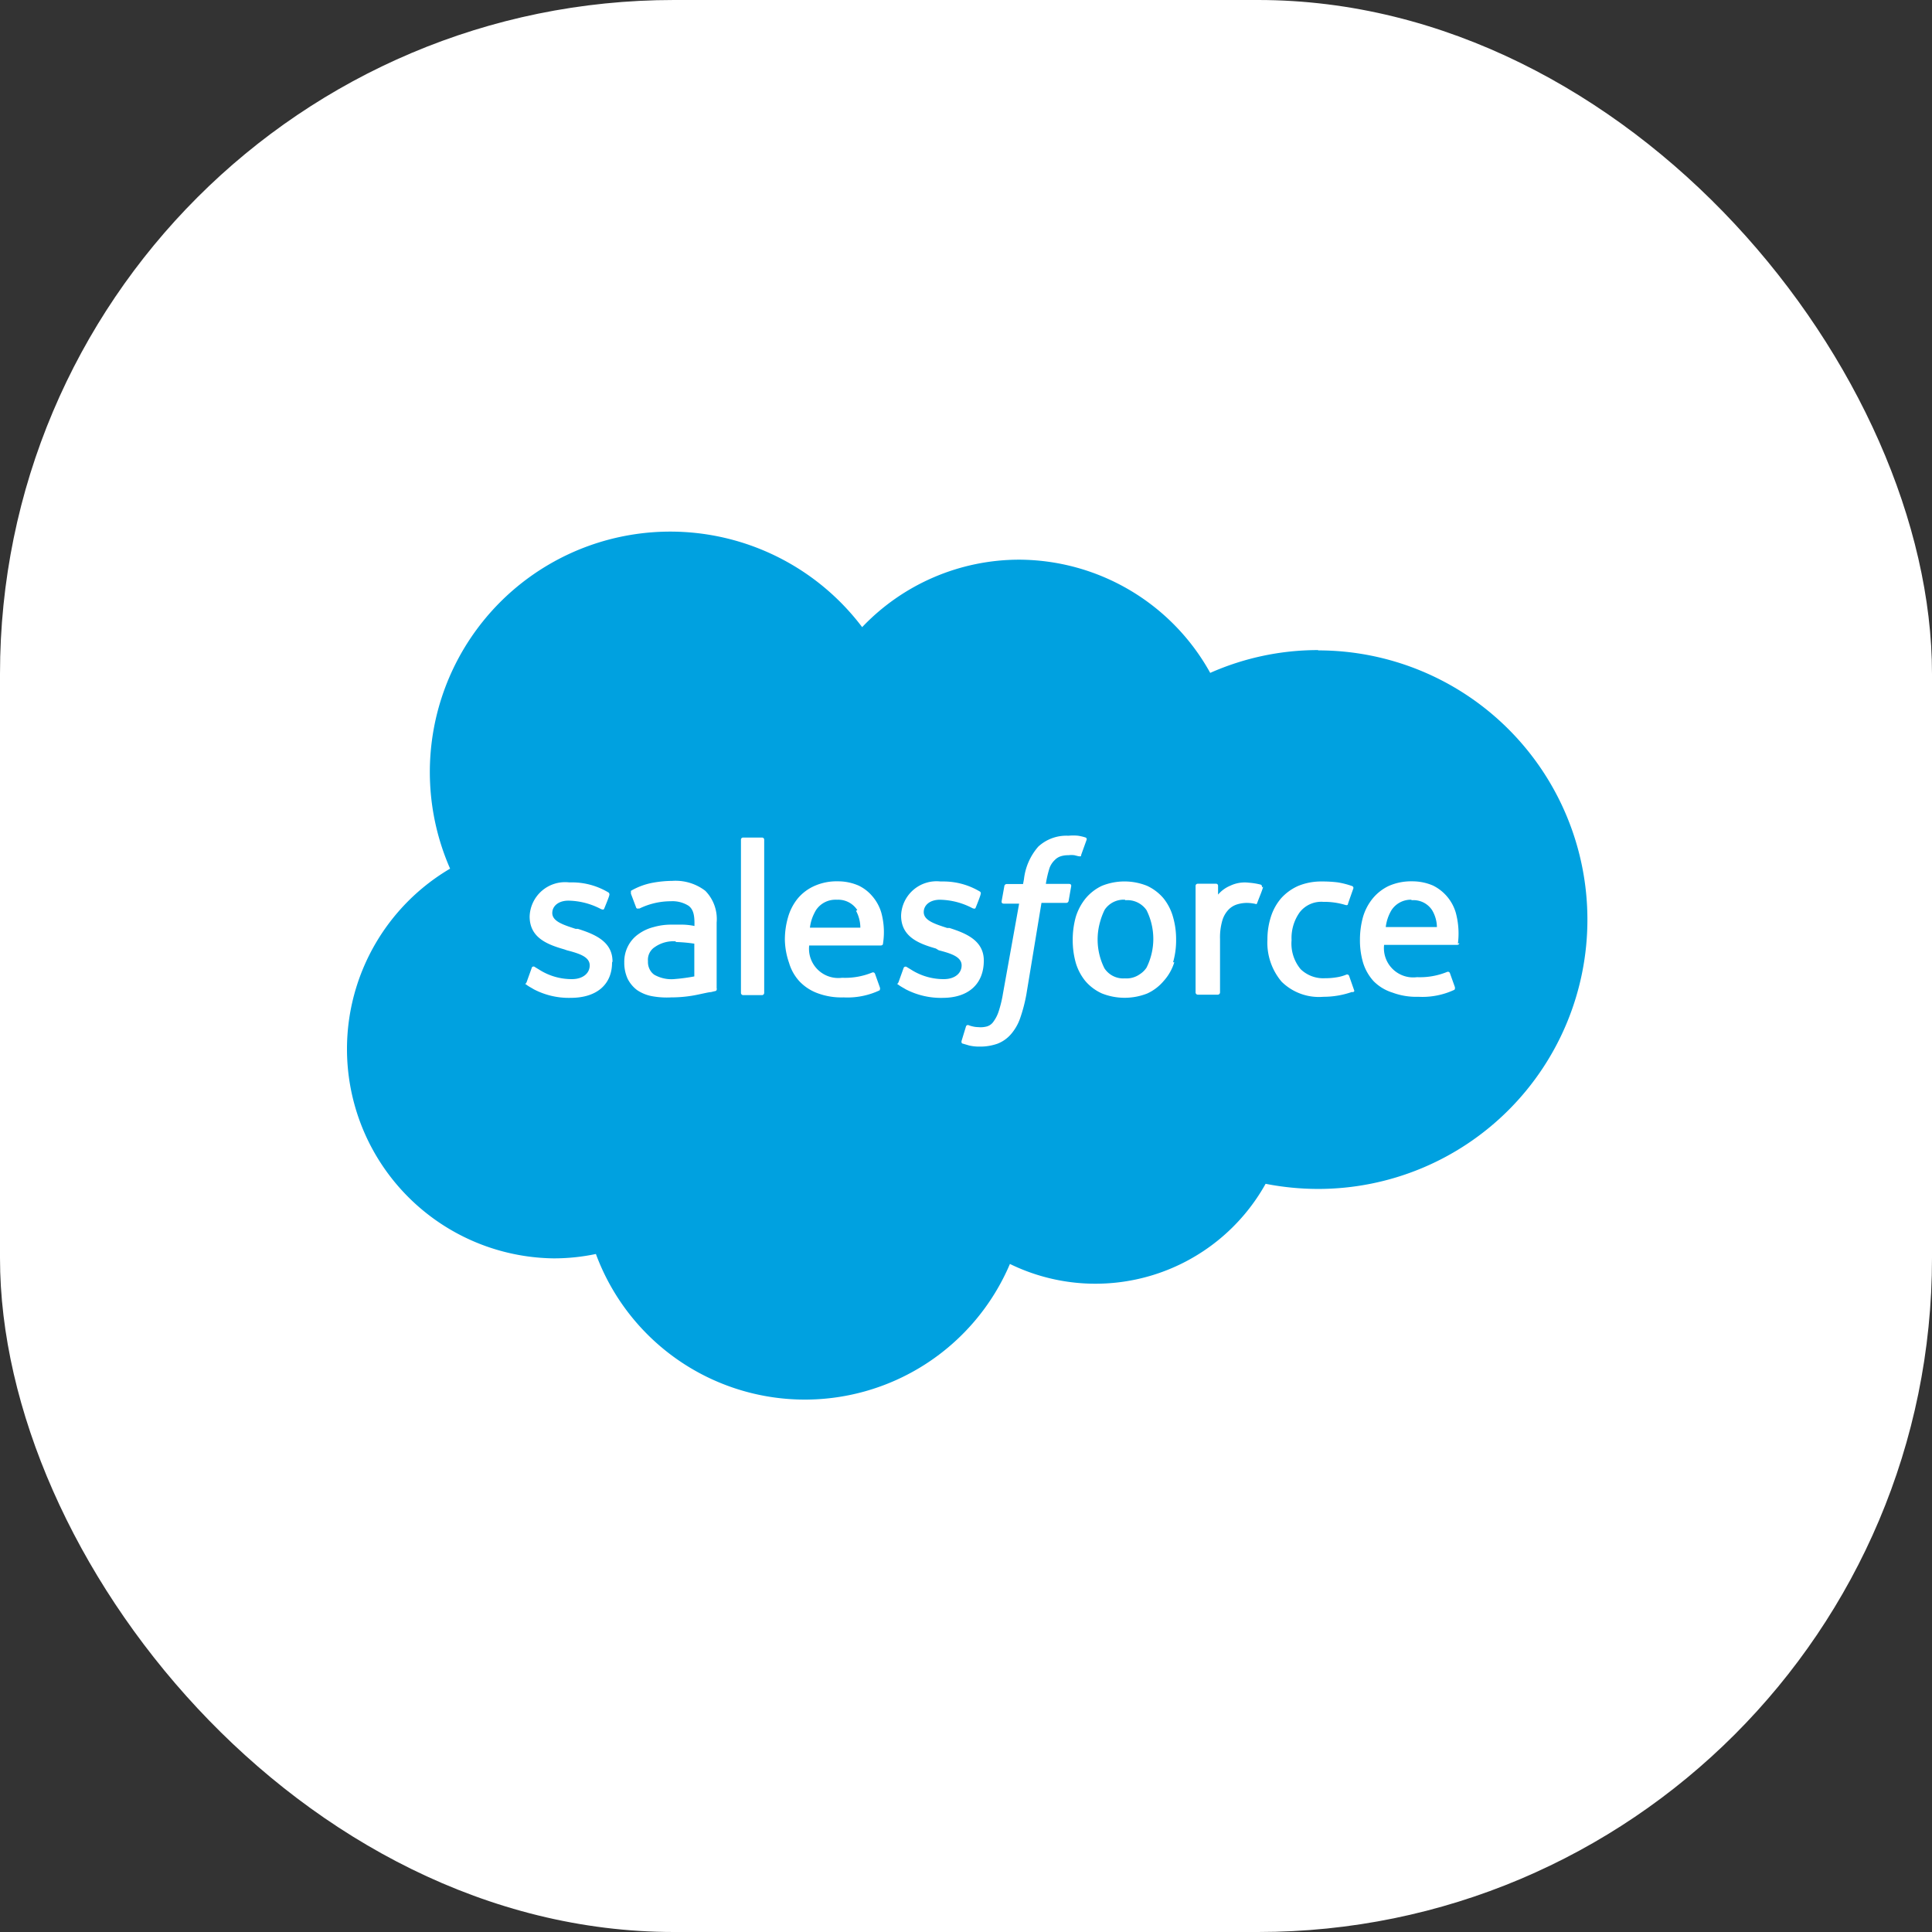
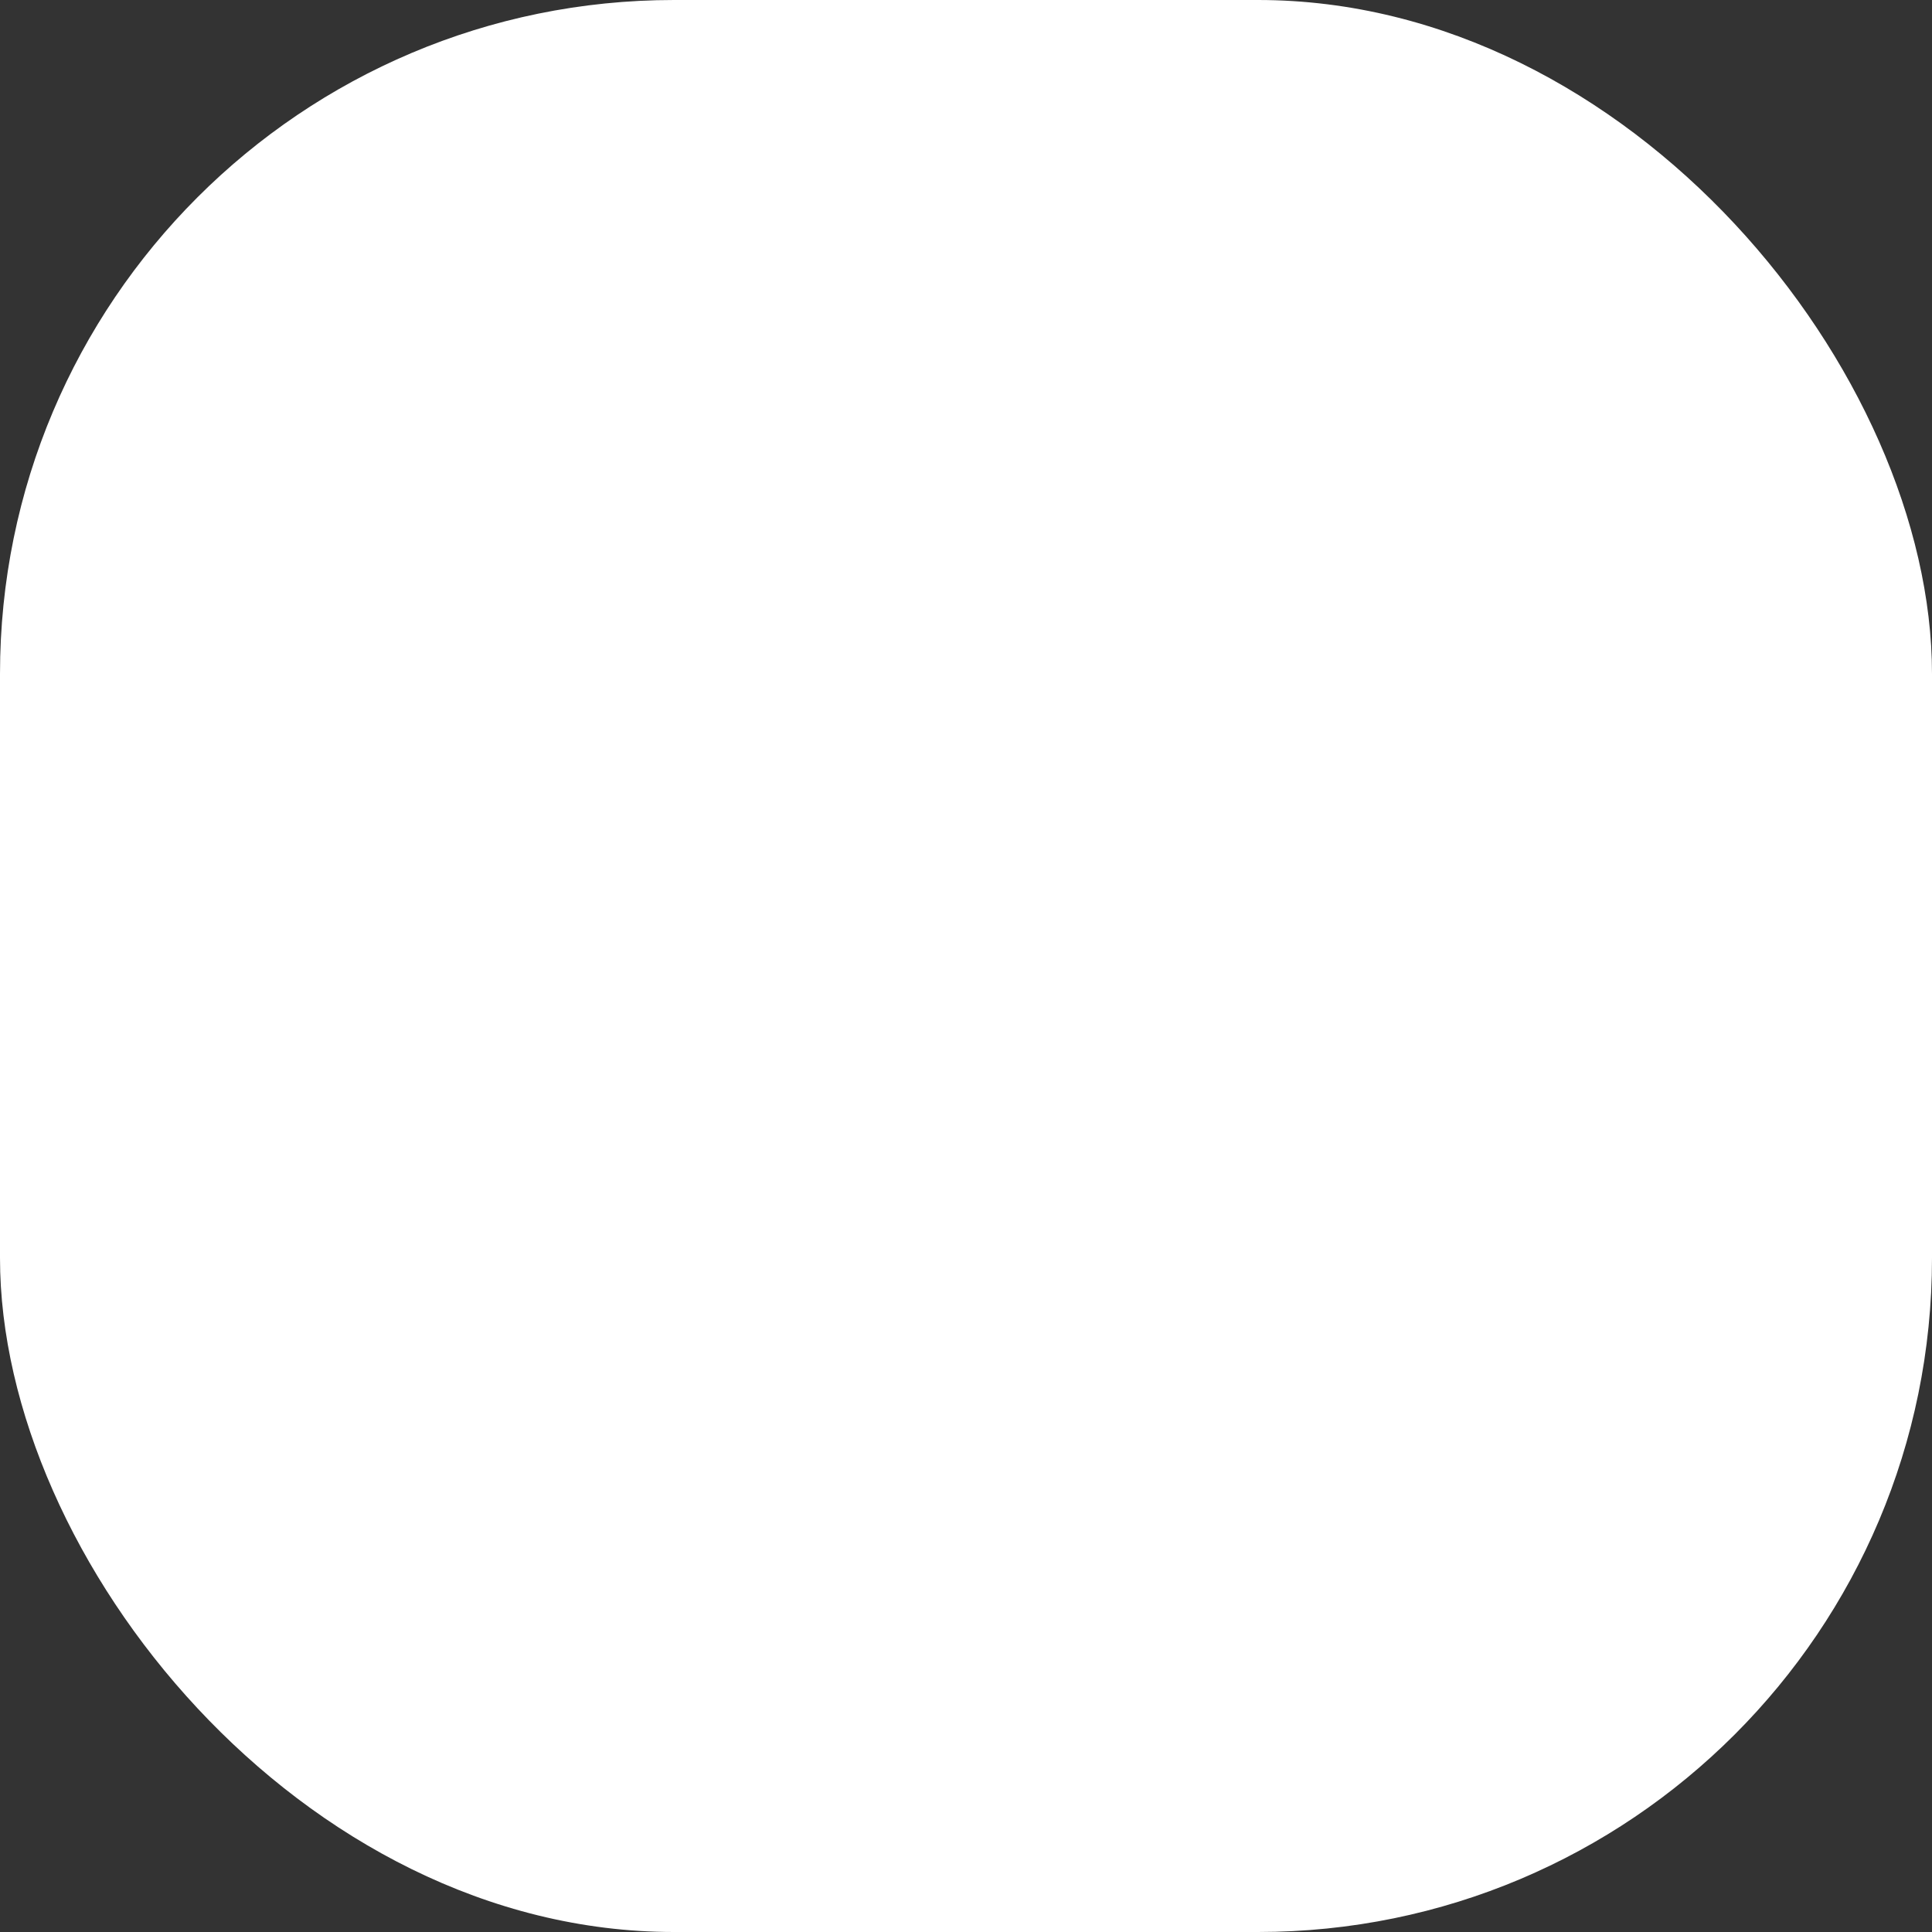
<svg xmlns="http://www.w3.org/2000/svg" id="Layer_1" data-name="Layer 1" viewBox="0 0 128 128">
  <rect x="0" y="0" width="128" height="128" fill="#333333" stroke="none" />
  <defs>
    <style>.cls-1{fill:#fff;}.cls-2{fill:#00A1E0;}</style>
  </defs>
  <title>Salesforce</title>
  <rect class="cls-1" width="128" height="128" rx="44.65" />
-   <path class="cls-2" d="M44.74,62.41a2.13,2.13,0,0,0-1.38.35,1,1,0,0,0-.43.92,1.06,1.06,0,0,0,.15.61.94.94,0,0,0,.27.29,2.3,2.3,0,0,0,1.4.28A11.74,11.74,0,0,0,46,64.69V62.52A9.89,9.89,0,0,0,44.74,62.41Zm0,0a2.13,2.13,0,0,0-1.38.35,1,1,0,0,0-.43.92,1.06,1.06,0,0,0,.15.61.94.94,0,0,0,.27.29,2.3,2.3,0,0,0,1.4.28A11.74,11.74,0,0,0,46,64.69V62.52A9.89,9.89,0,0,0,44.74,62.41Zm0,0a2.13,2.13,0,0,0-1.38.35,1,1,0,0,0-.43.92,1.06,1.06,0,0,0,.15.61.94.94,0,0,0,.27.29,2.3,2.3,0,0,0,1.4.28A11.74,11.74,0,0,0,46,64.69V62.52A9.89,9.89,0,0,0,44.74,62.41Zm12-2.07a1.5,1.5,0,0,0-1.34-.69,1.54,1.54,0,0,0-1.36.69,2.84,2.84,0,0,0-.38,1.12H57A2.38,2.38,0,0,0,56.71,60.34Zm0,0a1.5,1.5,0,0,0-1.34-.69,1.54,1.54,0,0,0-1.36.69,2.84,2.84,0,0,0-.38,1.12H57A2.38,2.38,0,0,0,56.71,60.34Zm-12,2.07a2.13,2.13,0,0,0-1.38.35,1,1,0,0,0-.43.92,1.06,1.06,0,0,0,.15.61.94.94,0,0,0,.27.29,2.3,2.3,0,0,0,1.4.28A11.74,11.74,0,0,0,46,64.69V62.52A9.89,9.89,0,0,0,44.74,62.41Zm0,0a2.13,2.13,0,0,0-1.38.35,1,1,0,0,0-.43.92,1.06,1.06,0,0,0,.15.61.94.94,0,0,0,.27.29,2.3,2.3,0,0,0,1.4.28A11.74,11.74,0,0,0,46,64.69V62.52A9.89,9.89,0,0,0,44.74,62.41Zm12-2.07a1.5,1.5,0,0,0-1.34-.69,1.54,1.54,0,0,0-1.36.69,2.84,2.84,0,0,0-.38,1.12H57A2.38,2.38,0,0,0,56.71,60.34Zm19.16,0a1.54,1.54,0,0,0-1.37-.66,1.51,1.51,0,0,0-1.36.66,4.26,4.26,0,0,0,0,3.81,1.49,1.49,0,0,0,1.36.67,1.52,1.52,0,0,0,1.37-.67,4.26,4.26,0,0,0,0-3.81Zm0,0a1.54,1.54,0,0,0-1.37-.66,1.51,1.51,0,0,0-1.36.66,4.26,4.26,0,0,0,0,3.81,1.49,1.49,0,0,0,1.36.67,1.52,1.52,0,0,0,1.37-.67,4.26,4.26,0,0,0,0-3.81Zm-19.16,0a1.5,1.5,0,0,0-1.34-.69,1.54,1.54,0,0,0-1.36.69,2.84,2.84,0,0,0-.38,1.12H57A2.38,2.38,0,0,0,56.71,60.34Zm-12,2.07a2.13,2.13,0,0,0-1.38.35,1,1,0,0,0-.43.92,1.06,1.06,0,0,0,.15.61.94.94,0,0,0,.27.29,2.3,2.3,0,0,0,1.4.28A11.74,11.74,0,0,0,46,64.69V62.52A9.89,9.89,0,0,0,44.74,62.41Zm0,0a2.13,2.13,0,0,0-1.38.35,1,1,0,0,0-.43.92,1.06,1.06,0,0,0,.15.61.94.94,0,0,0,.27.29,2.3,2.3,0,0,0,1.4.28A11.74,11.74,0,0,0,46,64.69V62.52A9.89,9.89,0,0,0,44.74,62.41Zm12-2.07a1.5,1.5,0,0,0-1.34-.69,1.54,1.54,0,0,0-1.36.69,2.84,2.84,0,0,0-.38,1.12H57A2.38,2.38,0,0,0,56.71,60.34Zm19.16,0a1.54,1.54,0,0,0-1.37-.66,1.51,1.51,0,0,0-1.36.66,4.26,4.26,0,0,0,0,3.81,1.49,1.49,0,0,0,1.36.67,1.52,1.52,0,0,0,1.37-.67,4.26,4.26,0,0,0,0-3.81Zm0,0a1.54,1.54,0,0,0-1.37-.66,1.51,1.51,0,0,0-1.36.66,4.26,4.26,0,0,0,0,3.81,1.49,1.49,0,0,0,1.36.67,1.52,1.52,0,0,0,1.37-.67,4.26,4.26,0,0,0,0-3.81Zm-19.16,0a1.5,1.5,0,0,0-1.34-.69,1.54,1.54,0,0,0-1.36.69,2.84,2.84,0,0,0-.38,1.12H57A2.38,2.38,0,0,0,56.71,60.34Zm-12,2.07a2.13,2.13,0,0,0-1.38.35,1,1,0,0,0-.43.92,1.06,1.06,0,0,0,.15.61.94.94,0,0,0,.27.29,2.3,2.3,0,0,0,1.4.28A11.74,11.74,0,0,0,46,64.69V62.52A9.89,9.89,0,0,0,44.74,62.41ZM87.33,43.07a17.62,17.62,0,0,0-7.15,1.51,14.53,14.53,0,0,0-12.66-7.5,14.37,14.37,0,0,0-10.4,4.47,15.93,15.93,0,0,0-27.3,16,13.87,13.87,0,0,0,6.85,25.82,13.59,13.59,0,0,0,2.81-.29,14.76,14.76,0,0,0,27.43.66,12.91,12.91,0,0,0,16.94-5.31,18.17,18.17,0,0,0,3.48.34,17.84,17.84,0,0,0,0-35.68ZM40.55,63.77c0,1.44-1,2.34-2.74,2.34a5,5,0,0,1-2.45-.57c-.16-.1-.31-.17-.47-.29s-.08,0,0-.18l.33-.92a.13.13,0,0,1,.22-.08l.28.17a4,4,0,0,0,2.17.63c.73,0,1.18-.39,1.18-.91v0c0-.57-.7-.79-1.51-1l-.17-.06c-1.12-.32-2.3-.77-2.3-2.18v0a2.35,2.35,0,0,1,2.61-2.26h.17a4.69,4.69,0,0,1,2.41.65.16.16,0,0,1,.09.19c0,.08-.31.83-.35.92s-.22,0-.22,0a4.78,4.78,0,0,0-2.14-.55c-.65,0-1.07.35-1.07.82v0c0,.55.72.78,1.55,1.05l.15,0c1.1.35,2.29.83,2.29,2.16Zm6.88,1.88-.33.08c-.16,0-.73.15-1.2.23a8.57,8.57,0,0,1-1.44.12A5.42,5.42,0,0,1,43.2,66a2.59,2.59,0,0,1-1-.41,2.15,2.15,0,0,1-.62-.75,2.55,2.55,0,0,1-.22-1.09,2.25,2.25,0,0,1,.26-1.09,2.17,2.17,0,0,1,.69-.78,2.91,2.91,0,0,1,1-.46,4.13,4.13,0,0,1,1.17-.16q.45,0,.75,0s.37,0,.78.09v-.2c0-.64-.13-.94-.39-1.14a2,2,0,0,0-1.18-.3,4.75,4.75,0,0,0-2.07.48l-.08,0a.11.11,0,0,1-.15-.08l-.34-.9c0-.14,0-.19,0-.19a4.52,4.52,0,0,1,1.47-.54,7.59,7.59,0,0,1,1.27-.12,3.24,3.24,0,0,1,2.19.66,2.67,2.67,0,0,1,.75,2.1v4.35A.16.16,0,0,1,47.43,65.65Zm3.2.13a.15.15,0,0,1-.14.15H49.23a.15.15,0,0,1-.14-.15V55.63a.14.14,0,0,1,.14-.14h1.26a.14.14,0,0,1,.14.14Zm7.87-3.26c0,.12-.14.12-.14.12H53.61a1.94,1.94,0,0,0,2.18,2.14,4.72,4.72,0,0,0,2-.35.14.14,0,0,1,.18.08l.31.87c.06.15,0,.2,0,.23a5,5,0,0,1-2.39.47,4.52,4.52,0,0,1-1.73-.28,3.14,3.14,0,0,1-1.2-.79,3.07,3.07,0,0,1-.68-1.21A4.9,4.9,0,0,1,52,62.28a5.3,5.3,0,0,1,.21-1.51,3.48,3.48,0,0,1,.64-1.24,3.05,3.05,0,0,1,1.1-.83,3.61,3.61,0,0,1,1.57-.31,3.4,3.4,0,0,1,1.36.28,2.71,2.71,0,0,1,.9.69,2.94,2.94,0,0,1,.61,1.11A4.89,4.89,0,0,1,58.5,62.52Zm4,3.59A5.06,5.06,0,0,1,60,65.54c-.16-.1-.31-.17-.47-.29s-.08,0,0-.18l.33-.92a.14.14,0,0,1,.22-.08l.28.17a4,4,0,0,0,2.17.63c.73,0,1.18-.39,1.18-.91v0c0-.57-.7-.79-1.51-1L62,62.84c-1.12-.32-2.3-.77-2.3-2.18v0a2.35,2.35,0,0,1,2.61-2.26h.17a4.69,4.69,0,0,1,2.41.65.14.14,0,0,1,.08.19c0,.08-.3.83-.34.92s-.22,0-.22,0a4.78,4.78,0,0,0-2.14-.55c-.65,0-1.07.35-1.07.82v0c0,.55.72.78,1.55,1.05l.15,0c1.1.35,2.28.83,2.28,2.16v0C65.18,65.21,64.14,66.11,62.46,66.11Zm8.3-6.43a.16.16,0,0,1-.16.14H69L68,65.88a10.44,10.44,0,0,1-.42,1.6,3.23,3.23,0,0,1-.62,1.06,2.26,2.26,0,0,1-.88.61,3.46,3.46,0,0,1-1.17.19,3,3,0,0,1-.69-.07l-.44-.13c-.06,0-.1-.09-.07-.19L64,68a.13.13,0,0,1,.17-.08,1.6,1.6,0,0,0,.26.08,1.65,1.65,0,0,0,.38.05A1.6,1.6,0,0,0,65.4,68a.8.8,0,0,0,.43-.33,2.38,2.38,0,0,0,.34-.68,7.79,7.79,0,0,0,.28-1.17l1.07-5.95h-1c-.13,0-.17-.06-.16-.16l.18-1a.16.16,0,0,1,.16-.14h1.08l.06-.32a3.94,3.94,0,0,1,.95-2.16,2.74,2.74,0,0,1,2-.72,3.08,3.08,0,0,1,.64,0,3,3,0,0,1,.47.11.12.12,0,0,1,.09.16l-.36,1c0,.08,0,.12-.21.08l-.24-.06a1.56,1.56,0,0,0-.39,0,1.61,1.61,0,0,0-.51.07.94.94,0,0,0-.4.25,1.42,1.42,0,0,0-.34.51,7,7,0,0,0-.25,1.07h1.53c.12,0,.16.06.15.15Zm7,4.07A3.29,3.29,0,0,1,77.09,65a3.13,3.13,0,0,1-1.08.82,4.08,4.08,0,0,1-3,0A3.13,3.13,0,0,1,71.91,65a3.46,3.46,0,0,1-.64-1.22,5.57,5.57,0,0,1-.2-1.51,5.68,5.68,0,0,1,.2-1.51,3.65,3.65,0,0,1,.64-1.22A3.16,3.16,0,0,1,73,58.69a4,4,0,0,1,3,0,3.16,3.16,0,0,1,1.08.82,3.45,3.45,0,0,1,.63,1.22,5.3,5.3,0,0,1,.21,1.51A5.2,5.2,0,0,1,77.72,63.75Zm5.88-5c0,.12-.28.78-.36,1s-.08.14-.17.13a2.79,2.79,0,0,0-.52-.06,2.23,2.23,0,0,0-.64.09,1.33,1.33,0,0,0-.59.35,1.75,1.75,0,0,0-.41.7,4,4,0,0,0-.16,1.25v3.54a.15.15,0,0,1-.15.15H79.36a.15.15,0,0,1-.15-.15V58.69a.14.14,0,0,1,.14-.14h1.22a.13.13,0,0,1,.13.14v.58a2.13,2.13,0,0,1,.81-.59,2.22,2.22,0,0,1,1.22-.2,4.49,4.49,0,0,1,.8.13A.14.14,0,0,1,83.6,58.79Zm6,6.93a5.7,5.7,0,0,1-2,.36,3.52,3.52,0,0,1-2.77-1,4,4,0,0,1-.94-2.79,4.88,4.88,0,0,1,.23-1.51,3.51,3.51,0,0,1,.68-1.23,3.34,3.34,0,0,1,1.14-.82,4,4,0,0,1,1.56-.29,8.16,8.16,0,0,1,1.05.06,5.5,5.5,0,0,1,.94.24.13.13,0,0,1,.09.17c-.13.37-.22.62-.35,1,0,.14-.16.09-.16.09a4.81,4.81,0,0,0-1.48-.21,1.81,1.81,0,0,0-1.56.69,2.93,2.93,0,0,0-.54,1.85,2.65,2.65,0,0,0,.6,1.92,2.15,2.15,0,0,0,1.61.6,4.63,4.63,0,0,0,.77-.06,2.71,2.71,0,0,0,.65-.18.14.14,0,0,1,.18.08l.35,1A.13.13,0,0,1,89.55,65.72Zm7-3.2c0,.12-.14.12-.14.12H91.7a1.94,1.94,0,0,0,2.18,2.14,4.76,4.76,0,0,0,2-.35.14.14,0,0,1,.18.08l.31.87c.06.15,0,.2,0,.23a5,5,0,0,1-2.4.47,4.5,4.5,0,0,1-1.72-.28A3,3,0,0,1,91,65a3.22,3.22,0,0,1-.69-1.21,5.22,5.22,0,0,1-.21-1.52,5.68,5.68,0,0,1,.2-1.51,3.5,3.5,0,0,1,.65-1.24A3.1,3.1,0,0,1,92,58.7a3.67,3.67,0,0,1,1.57-.31,3.45,3.45,0,0,1,1.37.28,2.92,2.92,0,0,1,1.51,1.8A5.3,5.3,0,0,1,96.59,62.52Zm-3.13-2.87a1.53,1.53,0,0,0-1.36.69,2.84,2.84,0,0,0-.38,1.12h3.39a2.27,2.27,0,0,0-.32-1.12A1.47,1.47,0,0,0,93.46,59.65Zm-19,0a1.51,1.51,0,0,0-1.36.66,4.26,4.26,0,0,0,0,3.81,1.49,1.49,0,0,0,1.36.67,1.52,1.52,0,0,0,1.37-.67,4.26,4.26,0,0,0,0-3.81A1.54,1.54,0,0,0,74.5,59.68Zm-19.13,0a1.54,1.54,0,0,0-1.36.69,2.84,2.84,0,0,0-.38,1.12H57a2.38,2.38,0,0,0-.31-1.12A1.5,1.5,0,0,0,55.37,59.65Zm-12,3.11a1,1,0,0,0-.43.92,1.06,1.06,0,0,0,.15.61.94.94,0,0,0,.27.29,2.3,2.3,0,0,0,1.4.28A11.74,11.74,0,0,0,46,64.69V62.52a9.89,9.89,0,0,0-1.29-.11A2.13,2.13,0,0,0,43.36,62.76Zm1.38-.35a2.13,2.13,0,0,0-1.38.35,1,1,0,0,0-.43.92,1.06,1.06,0,0,0,.15.61.94.94,0,0,0,.27.29,2.3,2.3,0,0,0,1.4.28A11.74,11.74,0,0,0,46,64.69V62.52A9.89,9.89,0,0,0,44.74,62.41Zm12-2.07a1.5,1.5,0,0,0-1.34-.69,1.54,1.54,0,0,0-1.36.69,2.84,2.84,0,0,0-.38,1.12H57A2.38,2.38,0,0,0,56.71,60.34Zm19.16,0a1.54,1.54,0,0,0-1.37-.66,1.51,1.51,0,0,0-1.36.66,4.26,4.26,0,0,0,0,3.81,1.49,1.49,0,0,0,1.36.67,1.52,1.52,0,0,0,1.37-.67,4.26,4.26,0,0,0,0-3.81Zm0,0a1.54,1.54,0,0,0-1.37-.66,1.51,1.51,0,0,0-1.36.66,4.26,4.26,0,0,0,0,3.81,1.49,1.49,0,0,0,1.36.67,1.52,1.52,0,0,0,1.37-.67,4.26,4.26,0,0,0,0-3.81Zm-19.16,0a1.5,1.5,0,0,0-1.34-.69,1.54,1.54,0,0,0-1.36.69,2.84,2.84,0,0,0-.38,1.12H57A2.38,2.38,0,0,0,56.71,60.34Zm-12,2.07a2.13,2.13,0,0,0-1.38.35,1,1,0,0,0-.43.92,1.06,1.06,0,0,0,.15.61.94.94,0,0,0,.27.29,2.3,2.3,0,0,0,1.4.28A11.74,11.74,0,0,0,46,64.69V62.52A9.89,9.89,0,0,0,44.74,62.41Zm0,0a2.13,2.13,0,0,0-1.38.35,1,1,0,0,0-.43.92,1.06,1.06,0,0,0,.15.61.94.94,0,0,0,.27.29,2.3,2.3,0,0,0,1.4.28A11.74,11.74,0,0,0,46,64.69V62.52A9.89,9.89,0,0,0,44.74,62.41Zm12-2.07a1.5,1.5,0,0,0-1.34-.69,1.54,1.54,0,0,0-1.36.69,2.84,2.84,0,0,0-.38,1.12H57A2.38,2.38,0,0,0,56.71,60.34Zm0,0a1.5,1.5,0,0,0-1.34-.69,1.54,1.54,0,0,0-1.36.69,2.84,2.84,0,0,0-.38,1.12H57A2.38,2.38,0,0,0,56.71,60.34Zm-12,2.07a2.13,2.13,0,0,0-1.38.35,1,1,0,0,0-.43.92,1.06,1.06,0,0,0,.15.61.94.94,0,0,0,.27.29,2.3,2.3,0,0,0,1.4.28A11.74,11.74,0,0,0,46,64.69V62.52A9.89,9.89,0,0,0,44.74,62.41Zm0,0a2.13,2.13,0,0,0-1.38.35,1,1,0,0,0-.43.92,1.06,1.06,0,0,0,.15.61.94.94,0,0,0,.27.29,2.3,2.3,0,0,0,1.4.28A11.74,11.74,0,0,0,46,64.69V62.52A9.89,9.89,0,0,0,44.74,62.41Zm12-2.07a1.5,1.5,0,0,0-1.34-.69,1.54,1.54,0,0,0-1.36.69,2.84,2.84,0,0,0-.38,1.12H57A2.38,2.38,0,0,0,56.71,60.34Zm0,0a1.5,1.5,0,0,0-1.34-.69,1.54,1.54,0,0,0-1.36.69,2.84,2.84,0,0,0-.38,1.12H57A2.38,2.38,0,0,0,56.71,60.34Zm-12,2.07a2.13,2.13,0,0,0-1.38.35,1,1,0,0,0-.43.92,1.06,1.06,0,0,0,.15.61.94.94,0,0,0,.27.29,2.3,2.3,0,0,0,1.4.28A11.74,11.74,0,0,0,46,64.69V62.52A9.89,9.89,0,0,0,44.74,62.41Zm0,0a2.13,2.13,0,0,0-1.38.35,1,1,0,0,0-.43.92,1.06,1.06,0,0,0,.15.61.94.94,0,0,0,.27.29,2.3,2.3,0,0,0,1.4.28A11.74,11.74,0,0,0,46,64.69V62.52A9.89,9.89,0,0,0,44.74,62.41Zm0,0a2.13,2.13,0,0,0-1.38.35,1,1,0,0,0-.43.92,1.06,1.06,0,0,0,.15.61.94.94,0,0,0,.27.29,2.3,2.3,0,0,0,1.4.28A11.74,11.74,0,0,0,46,64.69V62.52A9.89,9.89,0,0,0,44.74,62.41Z" />
</svg>